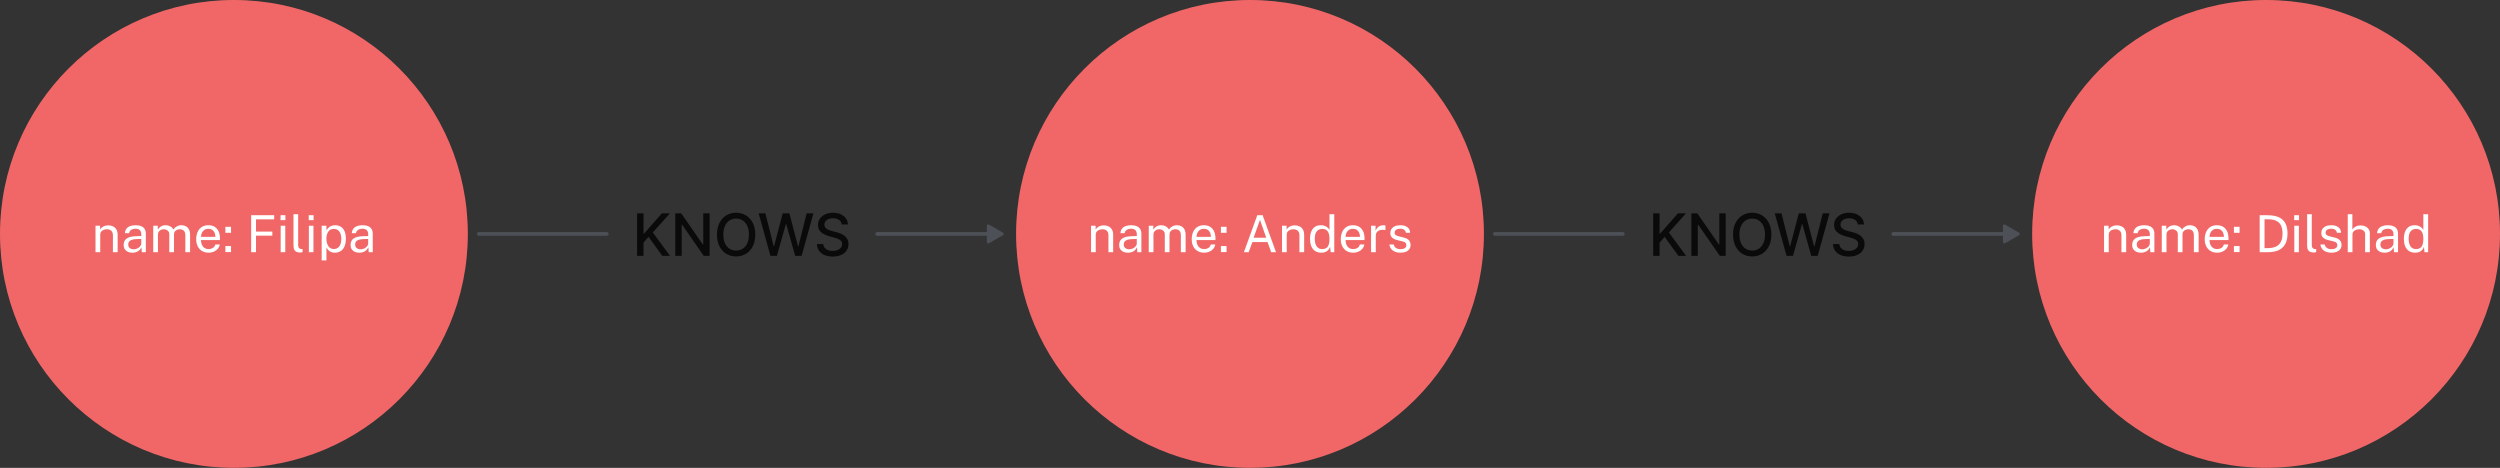
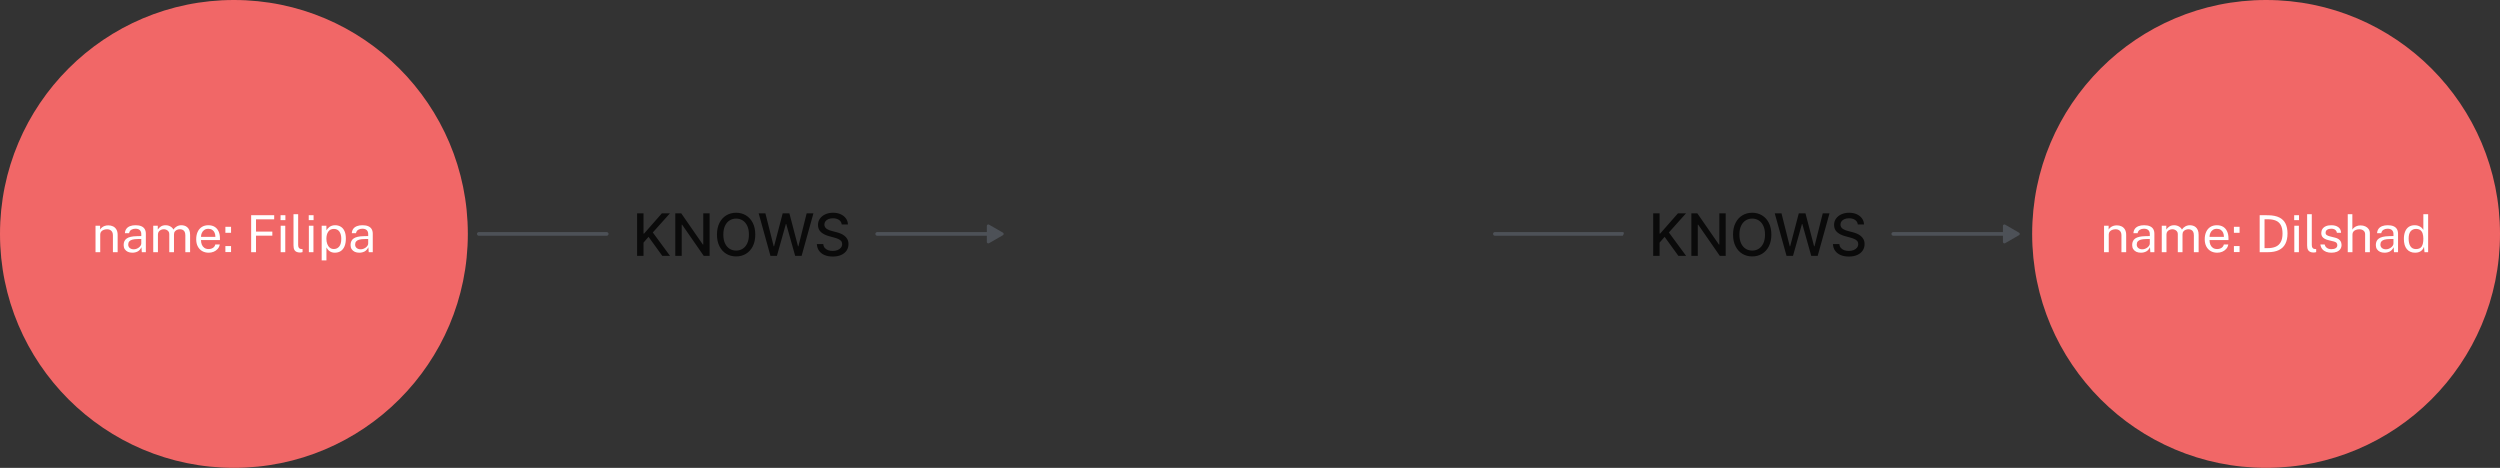
<svg xmlns="http://www.w3.org/2000/svg" width="684" height="128" viewBox="0 0 684 128" fill="none">
  <rect x="0" y="0" width="684" height="128" fill="#333333" stroke="none" />
  <path d="M0 64C0 28.654 28.654 0 64 0V0C99.346 0 128 28.654 128 64V64C128 99.346 99.346 128 64 128V128C28.654 128 0 99.346 0 64V64Z" fill="#F16767" />
  <path d="M26.134 69V61.762H27.387V62.812C27.503 62.611 27.664 62.422 27.869 62.245C28.079 62.068 28.331 61.925 28.625 61.818C28.924 61.711 29.267 61.657 29.654 61.657C30.112 61.657 30.532 61.748 30.915 61.93C31.302 62.112 31.61 62.397 31.838 62.784C32.072 63.167 32.188 63.661 32.188 64.268V69H30.893V64.394C30.893 63.829 30.744 63.412 30.445 63.141C30.151 62.866 29.769 62.728 29.297 62.728C28.971 62.728 28.665 62.782 28.381 62.889C28.096 62.992 27.865 63.15 27.688 63.365C27.51 63.575 27.422 63.841 27.422 64.163V69H26.134ZM36.216 69.14C35.745 69.14 35.33 69.058 34.97 68.895C34.616 68.727 34.336 68.487 34.13 68.174C33.93 67.861 33.829 67.483 33.829 67.04C33.829 66.237 34.109 65.64 34.669 65.248C35.229 64.856 36.128 64.646 37.364 64.618L38.652 64.583V64.016C38.652 63.573 38.519 63.223 38.253 62.966C37.987 62.705 37.577 62.574 37.021 62.574C36.606 62.579 36.24 62.677 35.922 62.868C35.605 63.059 35.402 63.372 35.313 63.806H34.172C34.2 63.335 34.331 62.938 34.564 62.616C34.802 62.289 35.136 62.042 35.565 61.874C35.995 61.706 36.501 61.622 37.084 61.622C37.714 61.622 38.237 61.711 38.652 61.888C39.072 62.065 39.385 62.327 39.59 62.672C39.8 63.017 39.905 63.442 39.905 63.946V69H38.799L38.701 67.642C38.426 68.207 38.071 68.599 37.637 68.818C37.208 69.033 36.734 69.14 36.216 69.14ZM36.601 68.209C36.849 68.209 37.091 68.165 37.329 68.076C37.572 67.987 37.791 67.868 37.987 67.719C38.188 67.565 38.349 67.395 38.47 67.208C38.592 67.017 38.652 66.821 38.652 66.62V65.381L37.581 65.402C37.026 65.411 36.564 65.467 36.195 65.57C35.827 65.673 35.549 65.834 35.362 66.053C35.176 66.272 35.082 66.559 35.082 66.914C35.082 67.32 35.225 67.637 35.509 67.866C35.794 68.095 36.158 68.209 36.601 68.209ZM41.925 69V61.762H43.17V62.812C43.371 62.495 43.647 62.217 43.996 61.979C44.346 61.741 44.801 61.622 45.361 61.622C45.623 61.622 45.889 61.666 46.16 61.755C46.435 61.844 46.687 61.977 46.916 62.154C47.144 62.331 47.322 62.548 47.447 62.805C47.672 62.45 47.975 62.166 48.358 61.951C48.74 61.732 49.172 61.622 49.653 61.622C49.904 61.622 50.168 61.662 50.444 61.741C50.719 61.816 50.973 61.951 51.206 62.147C51.444 62.338 51.638 62.607 51.788 62.952C51.937 63.293 52.011 63.731 52.011 64.268V69H50.709V64.394C50.709 63.955 50.639 63.617 50.499 63.379C50.359 63.136 50.175 62.966 49.947 62.868C49.722 62.77 49.482 62.721 49.225 62.721C49.002 62.721 48.764 62.765 48.511 62.854C48.26 62.943 48.045 63.092 47.867 63.302C47.69 63.512 47.602 63.799 47.602 64.163V69H46.313V64.016C46.313 63.731 46.236 63.493 46.083 63.302C45.933 63.111 45.744 62.966 45.516 62.868C45.291 62.77 45.068 62.721 44.843 62.721C44.596 62.721 44.346 62.77 44.094 62.868C43.847 62.966 43.637 63.122 43.465 63.337C43.297 63.547 43.212 63.822 43.212 64.163V69H41.925ZM57.097 69.14C56.425 69.14 55.832 68.993 55.319 68.699C54.806 68.405 54.404 67.983 54.115 67.432C53.825 66.881 53.681 66.221 53.681 65.451C53.681 64.69 53.812 64.023 54.073 63.449C54.334 62.875 54.712 62.427 55.207 62.105C55.706 61.783 56.306 61.622 57.006 61.622C57.687 61.622 58.264 61.769 58.735 62.063C59.206 62.357 59.563 62.772 59.806 63.309C60.053 63.841 60.177 64.473 60.177 65.206V65.682H54.99C54.99 66.139 55.065 66.555 55.214 66.928C55.368 67.297 55.599 67.591 55.907 67.81C56.215 68.029 56.605 68.139 57.076 68.139C57.538 68.139 57.934 68.032 58.266 67.817C58.602 67.602 58.816 67.292 58.91 66.886H60.128C60.044 67.376 59.848 67.789 59.54 68.125C59.236 68.461 58.87 68.715 58.441 68.888C58.016 69.056 57.568 69.14 57.097 69.14ZM54.997 64.807H58.931C58.931 64.392 58.861 64.018 58.721 63.687C58.581 63.351 58.366 63.087 58.077 62.896C57.792 62.7 57.433 62.602 56.999 62.602C56.546 62.602 56.17 62.712 55.872 62.931C55.573 63.146 55.352 63.423 55.207 63.764C55.062 64.1 54.992 64.448 54.997 64.807ZM61.666 63.694V62.049H63.214V63.694H61.666ZM61.666 68.958V67.327H63.214V68.958H61.666ZM68.714 69V58.878H75.021L75.014 60.012H70.044V63.358H74.51V64.478H70.044V69H68.714ZM76.796 69V61.762H78.049V69H76.796ZM76.76 60.229V58.885H78.084V60.229H76.76ZM82.129 69.091C81.737 69.091 81.419 69.037 81.177 68.93C80.939 68.823 80.754 68.678 80.624 68.496C80.498 68.314 80.411 68.106 80.365 67.873C80.323 67.635 80.302 67.39 80.302 67.138V58.598H81.576V67.012C81.576 67.376 81.645 67.649 81.785 67.831C81.93 68.013 82.131 68.113 82.388 68.132L82.779 68.139V68.979C82.672 69.012 82.56 69.037 82.444 69.056C82.327 69.079 82.222 69.091 82.129 69.091ZM84.506 69V61.762H85.759V69H84.506ZM84.471 60.229V58.885H85.794V60.229H84.471ZM88.012 71.254V61.762H89.3L89.314 63.022C89.398 62.873 89.506 62.716 89.636 62.553C89.772 62.39 89.935 62.238 90.126 62.098C90.322 61.958 90.549 61.844 90.805 61.755C91.067 61.666 91.363 61.622 91.694 61.622C92.273 61.622 92.782 61.755 93.22 62.021C93.664 62.282 94.009 62.684 94.256 63.225C94.504 63.766 94.627 64.452 94.627 65.283C94.627 66.114 94.506 66.816 94.263 67.39C94.025 67.959 93.68 68.393 93.227 68.692C92.775 68.991 92.229 69.14 91.589 69.14C91.267 69.14 90.98 69.093 90.728 69C90.481 68.911 90.264 68.795 90.077 68.65C89.895 68.501 89.741 68.342 89.615 68.174C89.494 68.006 89.394 67.845 89.314 67.691V71.254H88.012ZM91.344 68.132C91.942 68.132 92.429 67.906 92.807 67.453C93.185 66.996 93.374 66.286 93.374 65.325C93.374 64.499 93.202 63.843 92.856 63.358C92.511 62.873 92.007 62.63 91.344 62.63C90.672 62.63 90.164 62.88 89.818 63.379C89.473 63.874 89.3 64.522 89.3 65.325C89.3 65.843 89.377 66.314 89.531 66.739C89.685 67.164 89.914 67.502 90.217 67.754C90.521 68.006 90.896 68.132 91.344 68.132ZM98.3 69.14C97.829 69.14 97.414 69.058 97.054 68.895C96.7 68.727 96.42 68.487 96.214 68.174C96.014 67.861 95.913 67.483 95.913 67.04C95.913 66.237 96.193 65.64 96.753 65.248C97.313 64.856 98.212 64.646 99.448 64.618L100.736 64.583V64.016C100.736 63.573 100.603 63.223 100.337 62.966C100.071 62.705 99.661 62.574 99.105 62.574C98.69 62.579 98.324 62.677 98.006 62.868C97.689 63.059 97.486 63.372 97.397 63.806H96.256C96.284 63.335 96.415 62.938 96.648 62.616C96.886 62.289 97.22 62.042 97.649 61.874C98.079 61.706 98.585 61.622 99.168 61.622C99.798 61.622 100.321 61.711 100.736 61.888C101.156 62.065 101.469 62.327 101.674 62.672C101.884 63.017 101.989 63.442 101.989 63.946V69H100.883L100.785 67.642C100.51 68.207 100.155 68.599 99.721 68.818C99.292 69.033 98.818 69.14 98.3 69.14ZM98.685 68.209C98.933 68.209 99.175 68.165 99.413 68.076C99.656 67.987 99.875 67.868 100.071 67.719C100.272 67.565 100.433 67.395 100.554 67.208C100.676 67.017 100.736 66.821 100.736 66.62V65.381L99.665 65.402C99.11 65.411 98.648 65.467 98.279 65.57C97.911 65.673 97.633 65.834 97.446 66.053C97.26 66.272 97.166 66.559 97.166 66.914C97.166 67.32 97.309 67.637 97.593 67.866C97.878 68.095 98.242 68.209 98.685 68.209Z" fill="white" />
-   <path d="M278 64C278 28.654 306.654 0 342 0V0C377.346 0 406 28.654 406 64V64C406 99.346 377.346 128 342 128V128C306.654 128 278 99.346 278 64V64Z" fill="#F16767" />
-   <path d="M298.508 69V61.762H299.761V62.812C299.877 62.611 300.038 62.422 300.244 62.245C300.454 62.068 300.706 61.925 301 61.818C301.298 61.711 301.641 61.657 302.029 61.657C302.486 61.657 302.906 61.748 303.289 61.93C303.676 62.112 303.984 62.397 304.213 62.784C304.446 63.167 304.563 63.661 304.563 64.268V69H303.268V64.394C303.268 63.829 303.118 63.412 302.82 63.141C302.526 62.866 302.143 62.728 301.672 62.728C301.345 62.728 301.039 62.782 300.755 62.889C300.47 62.992 300.239 63.15 300.062 63.365C299.884 63.575 299.796 63.841 299.796 64.163V69H298.508ZM308.59 69.14C308.119 69.14 307.704 69.058 307.344 68.895C306.99 68.727 306.71 68.487 306.504 68.174C306.304 67.861 306.203 67.483 306.203 67.04C306.203 66.237 306.483 65.64 307.043 65.248C307.603 64.856 308.502 64.646 309.738 64.618L311.026 64.583V64.016C311.026 63.573 310.893 63.223 310.627 62.966C310.361 62.705 309.951 62.574 309.395 62.574C308.98 62.579 308.614 62.677 308.296 62.868C307.979 63.059 307.776 63.372 307.687 63.806H306.546C306.574 63.335 306.705 62.938 306.938 62.616C307.176 62.289 307.51 62.042 307.939 61.874C308.369 61.706 308.875 61.622 309.458 61.622C310.088 61.622 310.611 61.711 311.026 61.888C311.446 62.065 311.759 62.327 311.964 62.672C312.174 63.017 312.279 63.442 312.279 63.946V69H311.173L311.075 67.642C310.8 68.207 310.445 68.599 310.011 68.818C309.582 69.033 309.108 69.14 308.59 69.14ZM308.975 68.209C309.223 68.209 309.465 68.165 309.703 68.076C309.946 67.987 310.165 67.868 310.361 67.719C310.562 67.565 310.723 67.395 310.844 67.208C310.966 67.017 311.026 66.821 311.026 66.62V65.381L309.955 65.402C309.4 65.411 308.938 65.467 308.569 65.57C308.201 65.673 307.923 65.834 307.736 66.053C307.55 66.272 307.456 66.559 307.456 66.914C307.456 67.32 307.599 67.637 307.883 67.866C308.168 68.095 308.532 68.209 308.975 68.209ZM314.299 69V61.762H315.545V62.812C315.745 62.495 316.021 62.217 316.371 61.979C316.721 61.741 317.176 61.622 317.736 61.622C317.997 61.622 318.263 61.666 318.534 61.755C318.809 61.844 319.061 61.977 319.29 62.154C319.518 62.331 319.696 62.548 319.822 62.805C320.046 62.45 320.349 62.166 320.732 61.951C321.114 61.732 321.546 61.622 322.027 61.622C322.279 61.622 322.542 61.662 322.818 61.741C323.093 61.816 323.347 61.951 323.581 62.147C323.819 62.338 324.012 62.607 324.162 62.952C324.311 63.293 324.386 63.731 324.386 64.268V69H323.084V64.394C323.084 63.955 323.014 63.617 322.874 63.379C322.734 63.136 322.549 62.966 322.321 62.868C322.097 62.77 321.856 62.721 321.6 62.721C321.376 62.721 321.138 62.765 320.886 62.854C320.634 62.943 320.419 63.092 320.242 63.302C320.064 63.512 319.976 63.799 319.976 64.163V69H318.688V64.016C318.688 63.731 318.611 63.493 318.457 63.302C318.307 63.111 318.118 62.966 317.89 62.868C317.666 62.77 317.442 62.721 317.218 62.721C316.97 62.721 316.721 62.77 316.469 62.868C316.221 62.966 316.011 63.122 315.839 63.337C315.671 63.547 315.587 63.822 315.587 64.163V69H314.299ZM329.471 69.14C328.799 69.14 328.206 68.993 327.693 68.699C327.179 68.405 326.778 67.983 326.489 67.432C326.199 66.881 326.055 66.221 326.055 65.451C326.055 64.69 326.185 64.023 326.447 63.449C326.708 62.875 327.086 62.427 327.581 62.105C328.08 61.783 328.68 61.622 329.38 61.622C330.061 61.622 330.637 61.769 331.109 62.063C331.58 62.357 331.937 62.772 332.18 63.309C332.427 63.841 332.551 64.473 332.551 65.206V65.682H327.364C327.364 66.139 327.438 66.555 327.588 66.928C327.742 67.297 327.973 67.591 328.281 67.81C328.589 68.029 328.978 68.139 329.45 68.139C329.912 68.139 330.308 68.032 330.64 67.817C330.976 67.602 331.19 67.292 331.284 66.886H332.502C332.418 67.376 332.222 67.789 331.914 68.125C331.61 68.461 331.244 68.715 330.815 68.888C330.39 69.056 329.942 69.14 329.471 69.14ZM327.371 64.807H331.305C331.305 64.392 331.235 64.018 331.095 63.687C330.955 63.351 330.74 63.087 330.451 62.896C330.166 62.7 329.807 62.602 329.373 62.602C328.92 62.602 328.544 62.712 328.246 62.931C327.947 63.146 327.725 63.423 327.581 63.764C327.436 64.1 327.366 64.448 327.371 64.807ZM334.041 63.694V62.049H335.588V63.694H334.041ZM334.041 68.958V67.327H335.588V68.958H334.041ZM340.332 69L343.993 58.878H345.456L349.117 69H347.794L346.8 66.228H342.649L341.648 69H340.332ZM342.992 65.038H346.443L344.721 60.145L342.992 65.038ZM350.761 69V61.762H352.014V62.812C352.131 62.611 352.292 62.422 352.497 62.245C352.707 62.068 352.959 61.925 353.253 61.818C353.552 61.711 353.895 61.657 354.282 61.657C354.74 61.657 355.16 61.748 355.542 61.93C355.93 62.112 356.238 62.397 356.466 62.784C356.7 63.167 356.816 63.661 356.816 64.268V69H355.521V64.394C355.521 63.829 355.372 63.412 355.073 63.141C354.779 62.866 354.397 62.728 353.925 62.728C353.599 62.728 353.293 62.782 353.008 62.889C352.724 62.992 352.493 63.15 352.315 63.365C352.138 63.575 352.049 63.841 352.049 64.163V69H350.761ZM361.481 69.14C360.538 69.14 359.791 68.818 359.241 68.174C358.695 67.53 358.422 66.59 358.422 65.353C358.422 64.602 358.531 63.946 358.751 63.386C358.97 62.826 359.299 62.392 359.738 62.084C360.176 61.776 360.722 61.622 361.376 61.622C361.726 61.622 362.034 61.666 362.3 61.755C362.566 61.844 362.797 61.956 362.993 62.091C363.189 62.226 363.347 62.366 363.469 62.511C363.595 62.656 363.688 62.789 363.749 62.91V58.598H365.058V69H364.064L363.924 67.516C363.877 67.656 363.802 67.819 363.7 68.006C363.597 68.188 363.452 68.368 363.266 68.545C363.084 68.718 362.846 68.86 362.552 68.972C362.258 69.084 361.901 69.14 361.481 69.14ZM361.712 68.146C362.44 68.146 362.96 67.924 363.273 67.481C363.59 67.033 363.749 66.303 363.749 65.29C363.744 64.725 363.674 64.245 363.539 63.848C363.403 63.451 363.189 63.15 362.895 62.945C362.605 62.735 362.218 62.63 361.733 62.63C361.14 62.63 360.657 62.842 360.284 63.267C359.91 63.692 359.724 64.366 359.724 65.29C359.724 66.195 359.892 66.898 360.228 67.397C360.564 67.896 361.058 68.146 361.712 68.146ZM370.254 69.14C369.582 69.14 368.989 68.993 368.476 68.699C367.963 68.405 367.561 67.983 367.272 67.432C366.983 66.881 366.838 66.221 366.838 65.451C366.838 64.69 366.969 64.023 367.23 63.449C367.491 62.875 367.869 62.427 368.364 62.105C368.863 61.783 369.463 61.622 370.163 61.622C370.844 61.622 371.421 61.769 371.892 62.063C372.363 62.357 372.72 62.772 372.963 63.309C373.21 63.841 373.334 64.473 373.334 65.206V65.682H368.147C368.147 66.139 368.222 66.555 368.371 66.928C368.525 67.297 368.756 67.591 369.064 67.81C369.372 68.029 369.762 68.139 370.233 68.139C370.695 68.139 371.092 68.032 371.423 67.817C371.759 67.602 371.974 67.292 372.067 66.886H373.285C373.201 67.376 373.005 67.789 372.697 68.125C372.394 68.461 372.027 68.715 371.598 68.888C371.173 69.056 370.725 69.14 370.254 69.14ZM368.154 64.807H372.088C372.088 64.392 372.018 64.018 371.878 63.687C371.738 63.351 371.523 63.087 371.234 62.896C370.949 62.7 370.59 62.602 370.156 62.602C369.703 62.602 369.328 62.712 369.029 62.931C368.73 63.146 368.509 63.423 368.364 63.764C368.219 64.1 368.149 64.448 368.154 64.807ZM375.125 69V61.762H376.357V63.155C376.478 62.81 376.648 62.525 376.868 62.301C377.087 62.072 377.337 61.902 377.617 61.79C377.901 61.678 378.195 61.622 378.499 61.622C378.606 61.622 378.711 61.629 378.814 61.643C378.916 61.657 378.996 61.68 379.052 61.713V62.966C378.982 62.933 378.891 62.912 378.779 62.903C378.671 62.889 378.58 62.882 378.506 62.882C378.216 62.863 377.946 62.882 377.694 62.938C377.442 62.989 377.22 63.08 377.029 63.211C376.837 63.342 376.686 63.514 376.574 63.729C376.466 63.939 376.413 64.196 376.413 64.499V69H375.125ZM383.156 69.14C382.652 69.14 382.183 69.063 381.749 68.909C381.32 68.75 380.963 68.505 380.678 68.174C380.394 67.838 380.216 67.411 380.146 66.893H381.322C381.383 67.178 381.5 67.416 381.672 67.607C381.845 67.794 382.057 67.936 382.309 68.034C382.566 68.127 382.846 68.174 383.149 68.174C383.639 68.174 384.034 68.083 384.332 67.901C384.631 67.719 384.78 67.439 384.78 67.061C384.78 66.795 384.701 66.583 384.542 66.424C384.388 66.261 384.146 66.142 383.814 66.067L382.316 65.696C381.733 65.556 381.266 65.337 380.916 65.038C380.571 64.739 380.396 64.322 380.391 63.785C380.391 63.36 380.494 62.987 380.699 62.665C380.905 62.343 381.21 62.089 381.616 61.902C382.027 61.715 382.538 61.622 383.149 61.622C383.938 61.622 384.573 61.799 385.053 62.154C385.534 62.504 385.786 63.02 385.809 63.701H384.661C384.615 63.356 384.461 63.083 384.199 62.882C383.938 62.677 383.583 62.574 383.135 62.574C382.678 62.574 382.302 62.667 382.008 62.854C381.719 63.036 381.574 63.321 381.574 63.708C381.574 63.965 381.677 64.168 381.882 64.317C382.092 64.462 382.396 64.583 382.792 64.681L384.248 65.045C384.58 65.134 384.855 65.25 385.074 65.395C385.294 65.54 385.466 65.701 385.592 65.878C385.718 66.055 385.807 66.242 385.858 66.438C385.914 66.629 385.942 66.814 385.942 66.991C385.942 67.434 385.833 67.817 385.613 68.139C385.394 68.456 385.077 68.704 384.661 68.881C384.246 69.054 383.744 69.14 383.156 69.14Z" fill="white" />
  <path d="M556 64C556 28.654 584.654 0 620 0V0C655.346 0 684 28.654 684 64V64C684 99.346 655.346 128 620 128V128C584.654 128 556 99.346 556 64V64Z" fill="#F16767" />
  <path d="M575.667 69V61.762H576.92V62.812C577.036 62.611 577.197 62.422 577.403 62.245C577.613 62.068 577.865 61.925 578.159 61.818C578.457 61.711 578.8 61.657 579.188 61.657C579.645 61.657 580.065 61.748 580.448 61.93C580.835 62.112 581.143 62.397 581.372 62.784C581.605 63.167 581.722 63.661 581.722 64.268V69H580.427V64.394C580.427 63.829 580.277 63.412 579.979 63.141C579.685 62.866 579.302 62.728 578.831 62.728C578.504 62.728 578.198 62.782 577.914 62.889C577.629 62.992 577.398 63.15 577.221 63.365C577.043 63.575 576.955 63.841 576.955 64.163V69H575.667ZM585.749 69.14C585.278 69.14 584.863 69.058 584.503 68.895C584.149 68.727 583.869 68.487 583.663 68.174C583.463 67.861 583.362 67.483 583.362 67.04C583.362 66.237 583.642 65.64 584.202 65.248C584.762 64.856 585.661 64.646 586.897 64.618L588.185 64.583V64.016C588.185 63.573 588.052 63.223 587.786 62.966C587.52 62.705 587.11 62.574 586.554 62.574C586.139 62.579 585.773 62.677 585.455 62.868C585.138 63.059 584.935 63.372 584.846 63.806H583.705C583.733 63.335 583.864 62.938 584.097 62.616C584.335 62.289 584.669 62.042 585.098 61.874C585.528 61.706 586.034 61.622 586.617 61.622C587.247 61.622 587.77 61.711 588.185 61.888C588.605 62.065 588.918 62.327 589.123 62.672C589.333 63.017 589.438 63.442 589.438 63.946V69H588.332L588.234 67.642C587.959 68.207 587.604 68.599 587.17 68.818C586.741 69.033 586.267 69.14 585.749 69.14ZM586.134 68.209C586.382 68.209 586.624 68.165 586.862 68.076C587.105 67.987 587.324 67.868 587.52 67.719C587.721 67.565 587.882 67.395 588.003 67.208C588.125 67.017 588.185 66.821 588.185 66.62V65.381L587.114 65.402C586.559 65.411 586.097 65.467 585.728 65.57C585.36 65.673 585.082 65.834 584.895 66.053C584.709 66.272 584.615 66.559 584.615 66.914C584.615 67.32 584.758 67.637 585.042 67.866C585.327 68.095 585.691 68.209 586.134 68.209ZM591.458 69V61.762H592.704V62.812C592.904 62.495 593.18 62.217 593.53 61.979C593.88 61.741 594.335 61.622 594.895 61.622C595.156 61.622 595.422 61.666 595.693 61.755C595.968 61.844 596.22 61.977 596.449 62.154C596.677 62.331 596.855 62.548 596.981 62.805C597.205 62.45 597.508 62.166 597.891 61.951C598.273 61.732 598.705 61.622 599.186 61.622C599.438 61.622 599.701 61.662 599.977 61.741C600.252 61.816 600.506 61.951 600.74 62.147C600.978 62.338 601.171 62.607 601.321 62.952C601.47 63.293 601.545 63.731 601.545 64.268V69H600.243V64.394C600.243 63.955 600.173 63.617 600.033 63.379C599.893 63.136 599.708 62.966 599.48 62.868C599.256 62.77 599.015 62.721 598.759 62.721C598.535 62.721 598.297 62.765 598.045 62.854C597.793 62.943 597.578 63.092 597.401 63.302C597.223 63.512 597.135 63.799 597.135 64.163V69H595.847V64.016C595.847 63.731 595.77 63.493 595.616 63.302C595.466 63.111 595.277 62.966 595.049 62.868C594.825 62.77 594.601 62.721 594.377 62.721C594.129 62.721 593.88 62.77 593.628 62.868C593.38 62.966 593.17 63.122 592.998 63.337C592.83 63.547 592.746 63.822 592.746 64.163V69H591.458ZM606.63 69.14C605.958 69.14 605.365 68.993 604.852 68.699C604.339 68.405 603.937 67.983 603.648 67.432C603.359 66.881 603.214 66.221 603.214 65.451C603.214 64.69 603.345 64.023 603.606 63.449C603.867 62.875 604.245 62.427 604.74 62.105C605.239 61.783 605.839 61.622 606.539 61.622C607.22 61.622 607.797 61.769 608.268 62.063C608.739 62.357 609.096 62.772 609.339 63.309C609.586 63.841 609.71 64.473 609.71 65.206V65.682H604.523C604.523 66.139 604.598 66.555 604.747 66.928C604.901 67.297 605.132 67.591 605.44 67.81C605.748 68.029 606.138 68.139 606.609 68.139C607.071 68.139 607.468 68.032 607.799 67.817C608.135 67.602 608.35 67.292 608.443 66.886H609.661C609.577 67.376 609.381 67.789 609.073 68.125C608.77 68.461 608.403 68.715 607.974 68.888C607.549 69.056 607.101 69.14 606.63 69.14ZM604.53 64.807H608.464C608.464 64.392 608.394 64.018 608.254 63.687C608.114 63.351 607.899 63.087 607.61 62.896C607.325 62.7 606.966 62.602 606.532 62.602C606.079 62.602 605.704 62.712 605.405 62.931C605.106 63.146 604.885 63.423 604.74 63.764C604.595 64.1 604.525 64.448 604.53 64.807ZM611.2 63.694V62.049H612.747V63.694H611.2ZM611.2 68.958V67.327H612.747V68.958H611.2ZM618.247 69V58.878C618.28 58.878 618.378 58.88 618.541 58.885C618.709 58.885 618.912 58.885 619.15 58.885C619.388 58.88 619.635 58.88 619.892 58.885C620.149 58.885 620.384 58.887 620.599 58.892C621.84 58.911 622.846 59.114 623.616 59.501C624.391 59.884 624.958 60.441 625.317 61.174C625.681 61.907 625.863 62.807 625.863 63.876C625.863 64.996 625.667 65.936 625.275 66.697C624.888 67.458 624.295 68.032 623.497 68.419C622.704 68.806 621.693 69 620.466 69H618.247ZM619.577 67.887H620.466C621.301 67.887 622.02 67.759 622.622 67.502C623.224 67.241 623.686 66.818 624.008 66.235C624.335 65.652 624.498 64.872 624.498 63.897C624.498 62.922 624.339 62.149 624.022 61.58C623.709 61.011 623.257 60.605 622.664 60.362C622.071 60.115 621.357 59.991 620.522 59.991H619.577V67.887ZM627.723 69V61.762H628.976V69H627.723ZM627.688 60.229V58.885H629.011V60.229H627.688ZM633.056 69.091C632.664 69.091 632.347 69.037 632.104 68.93C631.866 68.823 631.682 68.678 631.551 68.496C631.425 68.314 631.339 68.106 631.292 67.873C631.25 67.635 631.229 67.39 631.229 67.138V58.598H632.503V67.012C632.503 67.376 632.573 67.649 632.713 67.831C632.858 68.013 633.059 68.113 633.315 68.132L633.707 68.139V68.979C633.6 69.012 633.488 69.037 633.371 69.056C633.255 69.079 633.15 69.091 633.056 69.091ZM637.866 69.14C637.362 69.14 636.893 69.063 636.459 68.909C636.03 68.75 635.673 68.505 635.388 68.174C635.104 67.838 634.926 67.411 634.856 66.893H636.032C636.093 67.178 636.21 67.416 636.382 67.607C636.555 67.794 636.767 67.936 637.019 68.034C637.276 68.127 637.556 68.174 637.859 68.174C638.349 68.174 638.744 68.083 639.042 67.901C639.341 67.719 639.49 67.439 639.49 67.061C639.49 66.795 639.411 66.583 639.252 66.424C639.098 66.261 638.856 66.142 638.524 66.067L637.026 65.696C636.443 65.556 635.976 65.337 635.626 65.038C635.281 64.739 635.106 64.322 635.101 63.785C635.101 63.36 635.204 62.987 635.409 62.665C635.615 62.343 635.92 62.089 636.326 61.902C636.737 61.715 637.248 61.622 637.859 61.622C638.648 61.622 639.283 61.799 639.763 62.154C640.244 62.504 640.496 63.02 640.519 63.701H639.371C639.325 63.356 639.171 63.083 638.909 62.882C638.648 62.677 638.293 62.574 637.845 62.574C637.388 62.574 637.012 62.667 636.718 62.854C636.429 63.036 636.284 63.321 636.284 63.708C636.284 63.965 636.387 64.168 636.592 64.317C636.802 64.462 637.106 64.583 637.502 64.681L638.958 65.045C639.29 65.134 639.565 65.25 639.784 65.395C640.004 65.54 640.176 65.701 640.302 65.878C640.428 66.055 640.517 66.242 640.568 66.438C640.624 66.629 640.652 66.814 640.652 66.991C640.652 67.434 640.543 67.817 640.323 68.139C640.104 68.456 639.787 68.704 639.371 68.881C638.956 69.054 638.454 69.14 637.866 69.14ZM642.344 69V58.598H643.604V62.826C643.726 62.625 643.889 62.439 644.094 62.266C644.3 62.089 644.549 61.946 644.843 61.839C645.137 61.727 645.478 61.671 645.865 61.671C646.337 61.671 646.764 61.76 647.146 61.937C647.529 62.11 647.832 62.357 648.056 62.679C648.28 63.001 648.392 63.384 648.392 63.827V69H647.097V64.086C647.097 63.652 646.948 63.318 646.649 63.085C646.355 62.847 645.97 62.728 645.494 62.728C645.172 62.728 644.869 62.782 644.584 62.889C644.3 62.992 644.069 63.15 643.891 63.365C643.719 63.575 643.632 63.843 643.632 64.17V69H642.344ZM652.414 69.14C651.942 69.14 651.527 69.058 651.168 68.895C650.813 68.727 650.533 68.487 650.328 68.174C650.127 67.861 650.027 67.483 650.027 67.04C650.027 66.237 650.307 65.64 650.867 65.248C651.427 64.856 652.325 64.646 653.562 64.618L654.85 64.583V64.016C654.85 63.573 654.717 63.223 654.451 62.966C654.185 62.705 653.774 62.574 653.219 62.574C652.803 62.579 652.437 62.677 652.12 62.868C651.802 63.059 651.599 63.372 651.511 63.806H650.37C650.398 63.335 650.528 62.938 650.762 62.616C651 62.289 651.333 62.042 651.763 61.874C652.192 61.706 652.698 61.622 653.282 61.622C653.912 61.622 654.434 61.711 654.85 61.888C655.27 62.065 655.582 62.327 655.788 62.672C655.998 63.017 656.103 63.442 656.103 63.946V69H654.997L654.899 67.642C654.623 68.207 654.269 68.599 653.835 68.818C653.405 69.033 652.932 69.14 652.414 69.14ZM652.799 68.209C653.046 68.209 653.289 68.165 653.527 68.076C653.769 67.987 653.989 67.868 654.185 67.719C654.385 67.565 654.546 67.395 654.668 67.208C654.789 67.017 654.85 66.821 654.85 66.62V65.381L653.779 65.402C653.223 65.411 652.761 65.467 652.393 65.57C652.024 65.673 651.746 65.834 651.56 66.053C651.373 66.272 651.28 66.559 651.28 66.914C651.28 67.32 651.422 67.637 651.707 67.866C651.991 68.095 652.355 68.209 652.799 68.209ZM660.761 69.14C659.818 69.14 659.071 68.818 658.521 68.174C657.975 67.53 657.702 66.59 657.702 65.353C657.702 64.602 657.811 63.946 658.031 63.386C658.25 62.826 658.579 62.392 659.018 62.084C659.456 61.776 660.002 61.622 660.656 61.622C661.006 61.622 661.314 61.666 661.58 61.755C661.846 61.844 662.077 61.956 662.273 62.091C662.469 62.226 662.627 62.366 662.749 62.511C662.875 62.656 662.968 62.789 663.029 62.91V58.598H664.338V69H663.344L663.204 67.516C663.157 67.656 663.082 67.819 662.98 68.006C662.877 68.188 662.732 68.368 662.546 68.545C662.364 68.718 662.126 68.86 661.832 68.972C661.538 69.084 661.181 69.14 660.761 69.14ZM660.992 68.146C661.72 68.146 662.24 67.924 662.553 67.481C662.87 67.033 663.029 66.303 663.029 65.29C663.024 64.725 662.954 64.245 662.819 63.848C662.683 63.451 662.469 63.15 662.175 62.945C661.885 62.735 661.498 62.63 661.013 62.63C660.42 62.63 659.937 62.842 659.564 63.267C659.19 63.692 659.004 64.366 659.004 65.29C659.004 66.195 659.172 66.898 659.508 67.397C659.844 67.896 660.338 68.146 660.992 68.146Z" fill="white" />
  <path d="M131 63.5C130.724 63.5 130.5 63.724 130.5 64C130.5 64.276 130.724 64.5 131 64.5V63.5ZM166 64.5C166.276 64.5 166.5 64.276 166.5 64C166.5 63.724 166.276 63.5 166 63.5V64.5ZM240 63.5C239.724 63.5 239.5 63.724 239.5 64C239.5 64.276 239.724 64.5 240 64.5V63.5ZM270 66.22C270 66.496 270.338 66.692 270.577 66.553L274.423 64.333C274.662 64.195 274.662 63.805 274.423 63.667L270.577 61.447C270.338 61.309 270 61.504 270 61.78V66.22ZM131 64V64.5H166V64V63.5H131V64ZM240 64V64.5H270.5V64V63.5H240V64Z" fill="#4D5157" />
  <path d="M174.31 70V58.364H176.066V63.92H176.208L181.089 58.364H183.299L178.606 63.602L183.316 70H181.202L177.441 64.801L176.066 66.381V70H174.31ZM194.151 58.364V70H192.538L186.623 61.466H186.515V70H184.759V58.364H186.384L192.305 66.909H192.413V58.364H194.151ZM206.644 64.182C206.644 65.424 206.417 66.492 205.962 67.386C205.508 68.276 204.885 68.962 204.093 69.443C203.305 69.921 202.409 70.159 201.406 70.159C200.398 70.159 199.498 69.921 198.707 69.443C197.919 68.962 197.298 68.275 196.843 67.381C196.388 66.487 196.161 65.421 196.161 64.182C196.161 62.939 196.388 61.873 196.843 60.983C197.298 60.089 197.919 59.403 198.707 58.926C199.498 58.445 200.398 58.205 201.406 58.205C202.409 58.205 203.305 58.445 204.093 58.926C204.885 59.403 205.508 60.089 205.962 60.983C206.417 61.873 206.644 62.939 206.644 64.182ZM204.906 64.182C204.906 63.235 204.752 62.438 204.445 61.79C204.142 61.138 203.726 60.646 203.195 60.312C202.669 59.975 202.072 59.807 201.406 59.807C200.735 59.807 200.137 59.975 199.61 60.312C199.084 60.646 198.667 61.138 198.36 61.79C198.057 62.438 197.906 63.235 197.906 64.182C197.906 65.129 198.057 65.928 198.36 66.579C198.667 67.227 199.084 67.72 199.61 68.057C200.137 68.39 200.735 68.557 201.406 68.557C202.072 68.557 202.669 68.39 203.195 68.057C203.726 67.72 204.142 67.227 204.445 66.579C204.752 65.928 204.906 65.129 204.906 64.182ZM210.795 70L207.568 58.364H209.414L211.681 67.375H211.789L214.147 58.364H215.977L218.335 67.381H218.443L220.704 58.364H222.556L219.323 70H217.556L215.107 61.284H215.016L212.568 70H210.795ZM230.296 61.42C230.236 60.883 229.986 60.466 229.546 60.17C229.107 59.871 228.554 59.722 227.887 59.722C227.41 59.722 226.997 59.797 226.649 59.949C226.3 60.097 226.029 60.301 225.836 60.562C225.647 60.82 225.552 61.114 225.552 61.443C225.552 61.72 225.617 61.958 225.745 62.159C225.878 62.36 226.05 62.528 226.262 62.665C226.478 62.797 226.709 62.909 226.956 63C227.202 63.087 227.438 63.159 227.666 63.216L228.802 63.511C229.173 63.602 229.554 63.725 229.944 63.881C230.334 64.036 230.696 64.24 231.029 64.494C231.363 64.748 231.632 65.062 231.836 65.438C232.045 65.812 232.149 66.261 232.149 66.784C232.149 67.443 231.978 68.028 231.637 68.54C231.3 69.051 230.81 69.454 230.166 69.75C229.526 70.046 228.751 70.193 227.842 70.193C226.971 70.193 226.217 70.055 225.581 69.778C224.944 69.502 224.446 69.11 224.086 68.602C223.726 68.091 223.528 67.485 223.49 66.784H225.251C225.285 67.204 225.421 67.555 225.66 67.835C225.903 68.112 226.211 68.318 226.586 68.454C226.965 68.587 227.38 68.653 227.831 68.653C228.327 68.653 228.768 68.576 229.154 68.421C229.545 68.261 229.851 68.042 230.075 67.761C230.298 67.477 230.41 67.146 230.41 66.767C230.41 66.422 230.312 66.14 230.115 65.921C229.921 65.701 229.658 65.519 229.325 65.375C228.995 65.231 228.622 65.104 228.206 64.994L226.831 64.619C225.899 64.365 225.16 63.992 224.615 63.5C224.073 63.008 223.802 62.356 223.802 61.545C223.802 60.875 223.984 60.29 224.348 59.79C224.711 59.29 225.204 58.901 225.825 58.625C226.446 58.345 227.147 58.205 227.927 58.205C228.715 58.205 229.41 58.343 230.012 58.619C230.618 58.896 231.096 59.276 231.444 59.761C231.793 60.242 231.974 60.795 231.99 61.42H230.296Z" fill="black" fill-opacity="0.8" />
-   <path d="M409 63.5C408.724 63.5 408.5 63.724 408.5 64C408.5 64.276 408.724 64.5 409 64.5V63.5ZM444 64.5C444.276 64.5 444.5 64.276 444.5 64C444.5 63.724 444.276 63.5 444 63.5V64.5ZM518 63.5C517.724 63.5 517.5 63.724 517.5 64C517.5 64.276 517.724 64.5 518 64.5V63.5ZM548 66.22C548 66.496 548.338 66.692 548.577 66.553L552.423 64.333C552.662 64.195 552.662 63.805 552.423 63.667L548.577 61.447C548.338 61.309 548 61.504 548 61.78V66.22ZM409 64V64.5H444V64V63.5H409V64ZM518 64V64.5H548.5V64V63.5H518V64Z" fill="#4D5157" />
+   <path d="M409 63.5C408.724 63.5 408.5 63.724 408.5 64C408.5 64.276 408.724 64.5 409 64.5V63.5ZM444 64.5C444.5 63.724 444.276 63.5 444 63.5V64.5ZM518 63.5C517.724 63.5 517.5 63.724 517.5 64C517.5 64.276 517.724 64.5 518 64.5V63.5ZM548 66.22C548 66.496 548.338 66.692 548.577 66.553L552.423 64.333C552.662 64.195 552.662 63.805 552.423 63.667L548.577 61.447C548.338 61.309 548 61.504 548 61.78V66.22ZM409 64V64.5H444V64V63.5H409V64ZM518 64V64.5H548.5V64V63.5H518V64Z" fill="#4D5157" />
  <path d="M452.31 70V58.364H454.066V63.92H454.208L459.089 58.364H461.299L456.606 63.602L461.316 70H459.202L455.441 64.801L454.066 66.381V70H452.31ZM472.151 58.364V70H470.538L464.623 61.466H464.515V70H462.759V58.364H464.384L470.305 66.909H470.413V58.364H472.151ZM484.644 64.182C484.644 65.424 484.417 66.492 483.962 67.386C483.508 68.276 482.885 68.962 482.093 69.443C481.305 69.921 480.409 70.159 479.406 70.159C478.398 70.159 477.498 69.921 476.707 69.443C475.919 68.962 475.298 68.275 474.843 67.381C474.388 66.487 474.161 65.421 474.161 64.182C474.161 62.939 474.388 61.873 474.843 60.983C475.298 60.089 475.919 59.403 476.707 58.926C477.498 58.445 478.398 58.205 479.406 58.205C480.409 58.205 481.305 58.445 482.093 58.926C482.885 59.403 483.508 60.089 483.962 60.983C484.417 61.873 484.644 62.939 484.644 64.182ZM482.906 64.182C482.906 63.235 482.752 62.438 482.445 61.79C482.142 61.138 481.726 60.646 481.195 60.312C480.669 59.975 480.072 59.807 479.406 59.807C478.735 59.807 478.137 59.975 477.61 60.312C477.084 60.646 476.667 61.138 476.36 61.79C476.057 62.438 475.906 63.235 475.906 64.182C475.906 65.129 476.057 65.928 476.36 66.579C476.667 67.227 477.084 67.72 477.61 68.057C478.137 68.39 478.735 68.557 479.406 68.557C480.072 68.557 480.669 68.39 481.195 68.057C481.726 67.72 482.142 67.227 482.445 66.579C482.752 65.928 482.906 65.129 482.906 64.182ZM488.795 70L485.568 58.364H487.414L489.681 67.375H489.789L492.147 58.364H493.977L496.335 67.381H496.443L498.704 58.364H500.556L497.323 70H495.556L493.107 61.284H493.016L490.568 70H488.795ZM508.296 61.42C508.236 60.883 507.986 60.466 507.546 60.17C507.107 59.871 506.554 59.722 505.887 59.722C505.41 59.722 504.997 59.797 504.649 59.949C504.3 60.097 504.029 60.301 503.836 60.562C503.647 60.82 503.552 61.114 503.552 61.443C503.552 61.72 503.617 61.958 503.745 62.159C503.878 62.36 504.05 62.528 504.262 62.665C504.478 62.797 504.709 62.909 504.956 63C505.202 63.087 505.438 63.159 505.666 63.216L506.802 63.511C507.173 63.602 507.554 63.725 507.944 63.881C508.334 64.036 508.696 64.24 509.029 64.494C509.363 64.748 509.632 65.062 509.836 65.438C510.045 65.812 510.149 66.261 510.149 66.784C510.149 67.443 509.978 68.028 509.637 68.54C509.3 69.051 508.81 69.454 508.166 69.75C507.526 70.046 506.751 70.193 505.842 70.193C504.971 70.193 504.217 70.055 503.581 69.778C502.944 69.502 502.446 69.11 502.086 68.602C501.726 68.091 501.528 67.485 501.49 66.784H503.251C503.285 67.204 503.421 67.555 503.66 67.835C503.903 68.112 504.211 68.318 504.586 68.454C504.965 68.587 505.38 68.653 505.831 68.653C506.327 68.653 506.768 68.576 507.154 68.421C507.545 68.261 507.851 68.042 508.075 67.761C508.298 67.477 508.41 67.146 508.41 66.767C508.41 66.422 508.312 66.14 508.115 65.921C507.921 65.701 507.658 65.519 507.325 65.375C506.995 65.231 506.622 65.104 506.206 64.994L504.831 64.619C503.899 64.365 503.16 63.992 502.615 63.5C502.073 63.008 501.802 62.356 501.802 61.545C501.802 60.875 501.984 60.29 502.348 59.79C502.711 59.29 503.204 58.901 503.825 58.625C504.446 58.345 505.147 58.205 505.927 58.205C506.715 58.205 507.41 58.343 508.012 58.619C508.618 58.896 509.096 59.276 509.444 59.761C509.793 60.242 509.974 60.795 509.99 61.42H508.296Z" fill="black" fill-opacity="0.8" />
</svg>